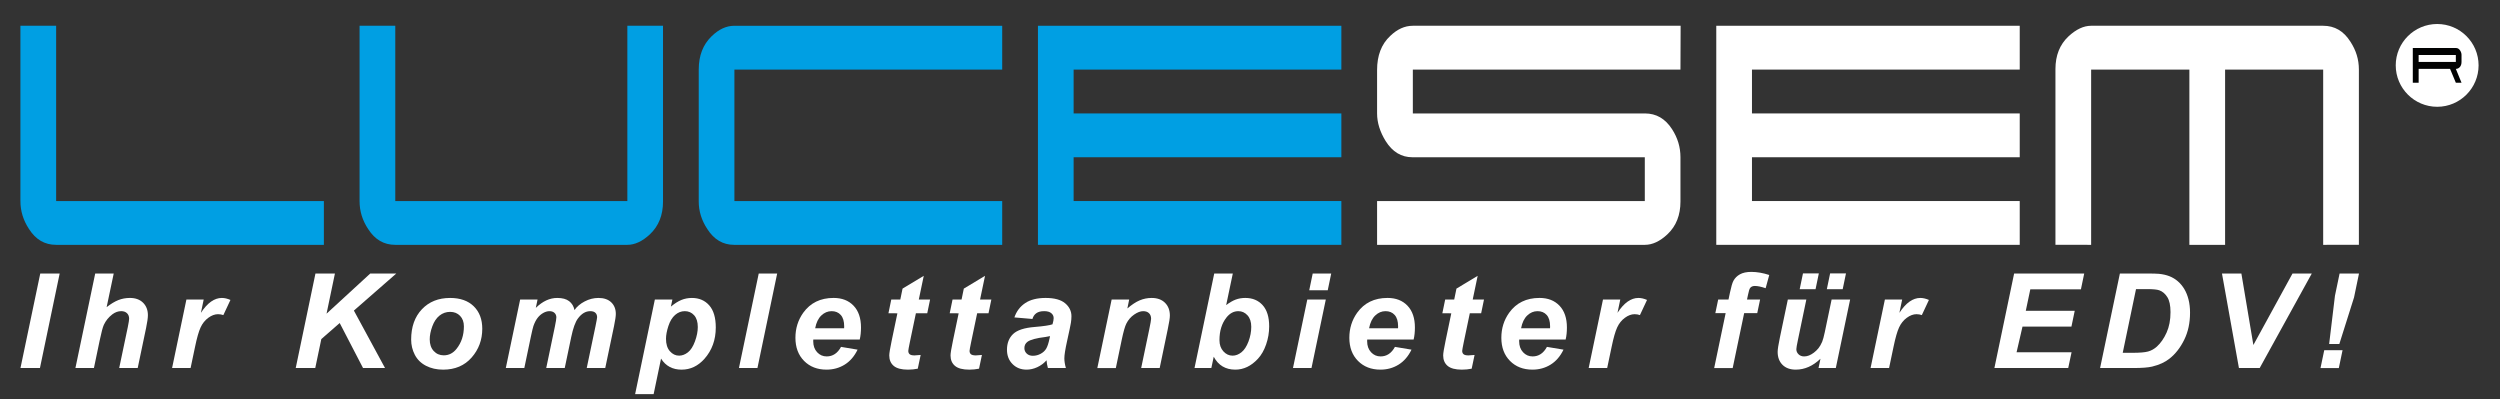
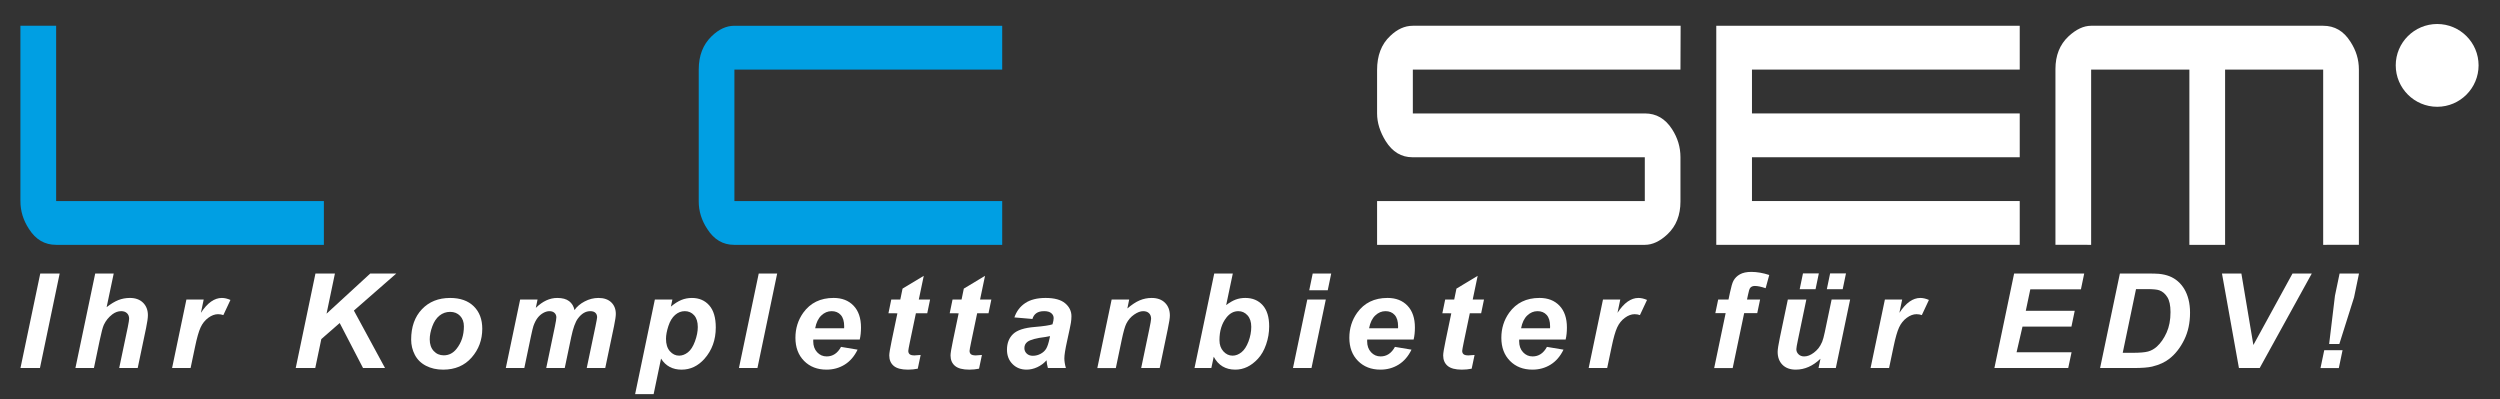
<svg xmlns="http://www.w3.org/2000/svg" version="1.1" id="Ebene_1" x="0px" y="0px" viewBox="0 0 5509 880" style="enable-background:new 0 0 5509 880;" xml:space="preserve">
  <rect x="0" y="0" width="5509" height="880" fill="#333333" stroke="none" />
  <style type="text/css">
	.st0{fill:#009FE3;}
	.st1{fill:#FFFFFF;}
	.st2{fill:#010202;}
</style>
  <g>
    <path class="st0" d="M713.7,444v95.53H123.71c-25.19,0-44.84-11.47-59.78-34.83C51.3,485.44,45,465.34,45,443.01V56.78h78.71   v386.23H713.7V444" />
-     <path class="st0" d="M1461.02,444c0,29.84-9.42,54.04-29,72.45c-16.63,15.43-33.12,23.09-49.59,23.09h-511.4   c-25.13,0-44.82-11.47-59.78-34.83c-12.71-19.25-18.91-39.35-18.91-61.68V56.78h78.69v386.23h511.4V56.78h78.59V444" />
    <path class="st0" d="M2208.45,539.53h-590.77c-24.5,0-44.14-11.47-59.04-34.83c-12.71-19.25-18.91-39.35-18.91-60.7V153.34   c0-30.87,9.48-55.15,28.43-73.48c15.65-15.22,32.14-23.08,50.16-23.08h590.13v96.56h-590.13v289.67h590.13V539.53" />
-     <polygon class="st0" points="2955.82,444 2955.82,539.53 2287.22,539.53 2287.22,56.78 2955.82,56.78 2955.82,153.34    2365.81,153.34 2365.81,249.96 2955.82,249.96 2955.82,346.52 2365.81,346.52 2365.81,443.01 2955.82,443.01  " />
    <path class="st1" d="M3703.06,444c0,29.84-9.26,54.04-28.87,72.45c-16.49,15.43-32.98,23.09-49.7,23.09h-589.95v-96.52h589.95   v-96.49h-512c-24.43,0-43.97-11.68-59.12-35.75c-12.52-20.32-18.83-40.63-18.83-60.81v-95.7c0-31.71,9.49-57.05,29.16-75.25   c15.02-14.38,31.43-22.23,49.63-22.23h590.09l-0.36,96.56h-589.73v96.62h511.16c25.35,0,44.96,11.47,59.96,34.55   c12.53,19.46,18.61,39.78,18.61,62.01V444" />
    <polygon class="st1" points="4450.67,444 4450.67,539.53 3781.99,539.53 3781.99,56.78 4450.67,56.78 4450.67,153.34    3860.64,153.34 3860.64,249.96 4450.67,249.96 4450.67,346.52 3860.64,346.52 3860.64,443.01 4450.67,443.01  " />
    <path class="st1" d="M5119.35,539.53V153.34h-216.13v386.19h-78.71V153.34h-216.48v386.19l-78.65-0.14V152.2   c0-29.73,9.34-54.01,29.09-72.35c16.49-15.22,33.06-23.08,49.55-23.08h511.32c25.27,0,45,11.54,59.88,34.83   c12.61,19.26,18.83,39.36,18.83,61.73v386.05L5119.35,539.53" />
    <path class="st1" d="M5461.81,144c0,50.33-40.84,91.31-91.17,91.31c-50.4,0-91.4-40.99-91.4-91.31c0-50.27,41-91.11,91.4-91.11   C5420.97,52.89,5461.81,93.73,5461.81,144" />
-     <path class="st2" d="M5411.69,121.13h-81.97v15.29h81.97V121.13z M5411.69,182.29l-12.74-30.51h-69.22v30.51h-12.89v-76.51h95   c3.88,0,6.86,1.76,9.42,5.66c2.05,3.26,2.96,6.44,2.96,9.7v15.29c0,4.6-1.19,8.29-3.61,11.18c-2.56,2.83-5.52,4.18-8.92,4.18   l12.53,30.51H5411.69" />
  </g>
  <g>
    <path class="st1" d="M45.11,810.99l43.62-208.29h42.77L88.02,810.99H45.11z" />
    <path class="st1" d="M206.98,810.99H166.2l43.62-208.29h40.78l-15.63,74.16c9.19-7.2,17.76-12.38,25.72-15.56   c7.96-3.17,16.48-4.76,25.57-4.76c12.22,0,21.88,3.51,28.98,10.51c7.1,7.01,10.66,16.2,10.66,27.56c0,6.06-1.33,15.44-3.98,28.13   l-18.47,88.23h-40.78l18.9-89.94c1.99-9.75,2.98-16.01,2.98-18.75c0-5.02-1.56-9.04-4.69-12.08c-3.13-3.03-7.39-4.55-12.79-4.55   c-6.82,0-13.36,2.37-19.61,7.1c-8.15,6.25-14.35,13.92-18.61,23.02c-2.37,5.02-5.49,16.81-9.38,35.38L206.98,810.99z" />
    <path class="st1" d="M410.76,660.11h38.08l-6.11,29.27c14.21-21.88,29.6-32.82,46.18-32.82c5.87,0,12.17,1.47,18.9,4.4   l-15.63,33.39c-3.69-1.33-7.63-1.99-11.79-1.99c-7.01,0-14.14,2.65-21.38,7.96c-7.25,5.31-12.91,12.39-16.98,21.24   c-4.07,8.86-8.1,22.9-12.08,42.13l-9.95,47.31h-40.78L410.76,660.11z" />
    <path class="st1" d="M651.66,810.99l43.48-208.29h42.91l-18.47,88.51l96.33-88.51h57.4l-93.49,81.69l68.62,126.59h-48.45   l-51.43-99.17l-40.49,35.38l-13.36,63.79H651.66z" />
    <path class="st1" d="M906.02,748.34c0-27.94,7.89-50.22,23.66-66.85c15.77-16.62,36.49-24.93,62.16-24.93   c22.26,0,39.64,6.13,52.14,18.4c12.5,12.27,18.75,28.77,18.75,49.51c0,24.44-7.81,45.56-23.44,63.37   c-15.63,17.81-36.56,26.71-62.8,26.71c-14.21,0-26.81-2.84-37.79-8.52c-10.99-5.68-19.18-13.73-24.58-24.15   C908.72,771.45,906.02,760.27,906.02,748.34z M1022.24,719.21c0-9.66-2.82-17.4-8.45-23.23c-5.64-5.83-12.91-8.74-21.81-8.74   c-8.81,0-16.62,2.72-23.44,8.17c-6.82,5.45-12.13,13.35-15.91,23.73c-3.79,10.37-5.68,19.92-5.68,28.63   c0,10.8,2.94,19.37,8.81,25.72c5.87,6.35,13.26,9.52,22.16,9.52c11.18,0,20.55-4.78,28.13-14.35   C1016.84,755.11,1022.24,738.63,1022.24,719.21z" />
    <path class="st1" d="M1146.18,660.11h38.36l-3.84,18.33c14.96-14.59,30.69-21.88,47.17-21.88c11.37,0,20.13,2.37,26.28,7.1   c6.16,4.74,10.09,11.27,11.79,19.61c5.21-7.58,12.69-13.92,22.45-19.04c9.75-5.11,19.89-7.67,30.4-7.67   c12.03,0,21.41,3.22,28.13,9.66c6.72,6.44,10.09,14.97,10.09,25.57c0,5.21-1.33,14.21-3.98,26.99l-19.32,92.21h-40.78l19.32-92.21   c2.37-11.55,3.55-18.09,3.55-19.61c0-4.17-1.26-7.46-3.77-9.87c-2.51-2.42-6.28-3.62-11.3-3.62c-10.14,0-19.18,5.35-27.14,16.05   c-5.78,7.67-10.7,21.27-14.78,40.78l-14.35,68.48h-40.78l19.04-91.21c2.18-10.51,3.27-17.33,3.27-20.46c0-3.98-1.35-7.25-4.05-9.8   c-2.7-2.56-6.42-3.84-11.15-3.84c-4.45,0-9.05,1.33-13.78,3.98c-4.74,2.65-8.88,6.3-12.43,10.94c-3.55,4.64-6.61,10.61-9.16,17.9   c-1.14,3.41-2.98,11.13-5.54,23.16l-14.49,69.33h-40.78L1146.18,660.11z" />
    <path class="st1" d="M1443.02,660.11h38.65l-3.27,15.49c8.24-6.82,15.96-11.7,23.16-14.63c7.2-2.94,14.92-4.4,23.16-4.4   c15.82,0,28.53,5.45,38.15,16.34c9.61,10.89,14.42,27.14,14.42,48.73c0,27.19-8.29,50.15-24.86,68.91   c-14.21,16.01-31.02,24.01-50.44,24.01c-19.99,0-35.09-8.1-45.32-24.3l-16.34,78.29h-40.78L1443.02,660.11z M1467.6,746.63   c0,11.75,2.86,20.86,8.6,27.35c5.73,6.49,12.48,9.73,20.25,9.73c6.72,0,13.21-2.44,19.46-7.32c6.25-4.88,11.44-12.98,15.56-24.3   c4.12-11.32,6.18-21.81,6.18-31.47c0-11.27-2.7-19.91-8.1-25.93c-5.4-6.01-12.27-9.02-20.6-9.02c-7.77,0-14.85,2.77-21.24,8.31   s-11.34,13.69-14.85,24.44C1469.35,729.18,1467.6,738.58,1467.6,746.63z" />
    <path class="st1" d="M1628.33,810.99l43.62-208.29h40.63l-43.48,208.29H1628.33z" />
    <path class="st1" d="M1894.48,748.19h-102.3c-0.1,1.61-0.14,2.84-0.14,3.69c0,10.04,2.86,18.14,8.6,24.3   c5.73,6.16,12.72,9.23,20.96,9.23c13.54,0,24.1-7.01,31.68-21.03l36.51,6.11c-7.1,14.68-16.6,25.69-28.49,33.03   c-11.89,7.34-25.22,11.01-40,11.01c-20.27,0-36.75-6.42-49.44-19.25c-12.69-12.83-19.04-29.81-19.04-50.94   c0-20.65,5.73-39.02,17.19-55.13c15.63-21.78,37.94-32.68,66.92-32.68c18.47,0,33.15,5.71,44.04,17.12   c10.89,11.42,16.34,27.4,16.34,47.95C1897.32,731.48,1896.38,740.33,1894.48,748.19z M1860.1,723.33c0.09-1.8,0.14-3.17,0.14-4.12   c0-11.18-2.51-19.56-7.53-25.15c-5.02-5.59-11.75-8.38-20.18-8.38c-8.43,0-15.98,3.17-22.66,9.52   c-6.68,6.35-11.2,15.72-13.57,28.13H1860.1z" />
    <path class="st1" d="M1957.75,690.37l6.25-30.26h19.89l4.97-24.15l46.74-28.13l-10.94,52.28h24.86l-6.25,30.26h-25.01l-13.21,63.23   c-2.37,11.46-3.55,18-3.55,19.61c0,3.13,0.99,5.57,2.98,7.32c1.99,1.75,5.59,2.63,10.8,2.63c1.8,0,6.3-0.33,13.5-0.99l-6.39,30.26   c-7.01,1.42-14.21,2.13-21.6,2.13c-14.4,0-24.86-2.77-31.4-8.31c-6.54-5.54-9.8-13.24-9.8-23.09c0-4.64,1.75-15.34,5.26-32.11   l12.65-60.67H1957.75z" />
    <path class="st1" d="M2092.76,690.37l6.25-30.26h19.89l4.97-24.15l46.74-28.13l-10.94,52.28h24.86l-6.25,30.26h-25.01l-13.21,63.23   c-2.37,11.46-3.55,18-3.55,19.61c0,3.13,0.99,5.57,2.98,7.32c1.99,1.75,5.59,2.63,10.8,2.63c1.8,0,6.3-0.33,13.5-0.99l-6.39,30.26   c-7.01,1.42-14.21,2.13-21.6,2.13c-14.4,0-24.86-2.77-31.4-8.31c-6.54-5.54-9.8-13.24-9.8-23.09c0-4.64,1.75-15.34,5.26-32.11   l12.65-60.67H2092.76z" />
    <path class="st1" d="M2275.09,702.87l-39.78-3.41c4.55-13.45,12.48-23.96,23.8-31.54c11.32-7.58,26.31-11.37,44.97-11.37   c19.42,0,33.77,3.91,43.05,11.72c9.28,7.81,13.92,17.36,13.92,28.63c0,4.55-0.4,9.38-1.21,14.49c-0.81,5.11-3.62,18.57-8.45,40.35   c-3.98,18-5.97,30.6-5.97,37.79c0,6.44,1.14,13.59,3.41,21.45h-39.64c-1.61-5.49-2.61-11.18-2.98-17.05   c-5.97,6.63-12.84,11.72-20.6,15.27c-7.77,3.55-15.58,5.33-23.44,5.33c-12.5,0-22.83-4.1-30.97-12.29   c-8.15-8.19-12.22-18.73-12.22-31.61c0-14.4,4.48-25.9,13.43-34.53c8.95-8.62,24.93-13.83,47.95-15.63   c19.42-1.61,32.39-3.55,38.93-5.83c1.71-5.68,2.56-10.23,2.56-13.64c0-4.36-1.75-8-5.26-10.94c-3.51-2.93-8.72-4.4-15.63-4.4   c-7.29,0-13.05,1.49-17.26,4.48C2279.47,693.14,2276.61,697.38,2275.09,702.87z M2313.88,740.66c-2.46,0.66-5.73,1.28-9.8,1.85   c-20.46,2.46-33.81,6.06-40.07,10.8c-4.45,3.41-6.68,8-6.68,13.78c0,4.74,1.71,8.74,5.12,12.01c3.41,3.27,7.91,4.9,13.5,4.9   c6.16,0,11.96-1.49,17.4-4.48c5.45-2.98,9.52-6.82,12.22-11.51c2.7-4.69,5.09-12.01,7.17-21.95L2313.88,740.66z" />
    <path class="st1" d="M2449.6,660.11h38.65l-3.98,19.61c9.66-8.33,18.68-14.28,27.07-17.83c8.38-3.55,17.21-5.33,26.5-5.33   c12.41,0,22.19,3.55,29.34,10.66c7.15,7.1,10.73,16.53,10.73,28.27c0,5.31-1.56,15.34-4.69,30.12l-17.76,85.39h-40.78l17.9-85.67   c2.65-12.79,3.98-20.41,3.98-22.87c0-5.21-1.54-9.31-4.62-12.29c-3.08-2.98-7.37-4.48-12.86-4.48c-5.97,0-12.6,2.51-19.89,7.53   c-7.29,5.02-13.02,11.65-17.19,19.89c-3.03,5.87-6.44,17.86-10.23,35.95l-12.93,61.95h-40.78L2449.6,660.11z" />
    <path class="st1" d="M2632.22,810.99l43.48-208.29h40.92l-14.63,69.62c7.48-5.68,14.47-9.73,20.96-12.15   c6.49-2.42,13.57-3.62,21.24-3.62c15.91,0,28.65,5.33,38.22,15.98c9.57,10.66,14.35,26.17,14.35,46.53c0,13.74-2.25,27.07-6.75,40   c-4.5,12.93-10.51,23.44-18.04,31.54s-15.44,14.11-23.73,18.04c-8.29,3.93-16.98,5.9-26.07,5.9c-21.6,0-37.46-9.47-47.6-28.42   l-5.26,24.86H2632.22z M2687.2,749.47c0,10.14,2.86,18.38,8.6,24.72c5.73,6.35,12.48,9.52,20.25,9.52c6.82,0,13.33-2.46,19.54-7.39   c6.2-4.92,11.37-12.79,15.49-23.58c4.12-10.8,6.18-21.69,6.18-32.68c0-10.7-2.77-19.11-8.31-25.22s-12.24-9.16-20.1-9.16   c-10.23,0-19.04,4.74-26.43,14.21C2692.27,712.87,2687.2,729.39,2687.2,749.47z" />
    <path class="st1" d="M2880.75,660.11h40.78l-31.54,150.89h-40.78L2880.75,660.11z M2892.69,602.71h40.78l-7.67,36.94h-40.78   L2892.69,602.71z" />
    <path class="st1" d="M3115.08,748.19h-102.3c-0.09,1.61-0.14,2.84-0.14,3.69c0,10.04,2.86,18.14,8.6,24.3   c5.73,6.16,12.72,9.23,20.96,9.23c13.54,0,24.1-7.01,31.68-21.03l36.51,6.11c-7.1,14.68-16.6,25.69-28.49,33.03   c-11.89,7.34-25.22,11.01-40,11.01c-20.27,0-36.75-6.42-49.44-19.25c-12.69-12.83-19.04-29.81-19.04-50.94   c0-20.65,5.73-39.02,17.19-55.13c15.63-21.78,37.94-32.68,66.92-32.68c18.47,0,33.15,5.71,44.04,17.12   c10.89,11.42,16.34,27.4,16.34,47.95C3117.92,731.48,3116.97,740.33,3115.08,748.19z M3080.7,723.33c0.09-1.8,0.14-3.17,0.14-4.12   c0-11.18-2.51-19.56-7.53-25.15c-5.02-5.59-11.75-8.38-20.17-8.38c-8.43,0-15.98,3.17-22.66,9.52   c-6.68,6.35-11.2,15.72-13.57,28.13H3080.7z" />
    <path class="st1" d="M3178.35,690.37l6.25-30.26h19.89l4.97-24.15l46.74-28.13l-10.94,52.28h24.86l-6.25,30.26h-25.01l-13.21,63.23   c-2.37,11.46-3.55,18-3.55,19.61c0,3.13,0.99,5.57,2.98,7.32c1.99,1.75,5.59,2.63,10.8,2.63c1.8,0,6.3-0.33,13.5-0.99l-6.39,30.26   c-7.01,1.42-14.21,2.13-21.6,2.13c-14.4,0-24.86-2.77-31.4-8.31c-6.54-5.54-9.8-13.24-9.8-23.09c0-4.64,1.75-15.34,5.26-32.11   l12.64-60.67H3178.35z" />
    <path class="st1" d="M3450.04,748.19h-102.3c-0.09,1.61-0.14,2.84-0.14,3.69c0,10.04,2.86,18.14,8.6,24.3   c5.73,6.16,12.72,9.23,20.96,9.23c13.54,0,24.1-7.01,31.68-21.03l36.51,6.11c-7.1,14.68-16.6,25.69-28.49,33.03   c-11.89,7.34-25.22,11.01-40,11.01c-20.27,0-36.75-6.42-49.44-19.25c-12.69-12.83-19.04-29.81-19.04-50.94   c0-20.65,5.73-39.02,17.19-55.13c15.63-21.78,37.94-32.68,66.92-32.68c18.47,0,33.15,5.71,44.04,17.12   c10.89,11.42,16.34,27.4,16.34,47.95C3452.88,731.48,3451.93,740.33,3450.04,748.19z M3415.66,723.33c0.09-1.8,0.14-3.17,0.14-4.12   c0-11.18-2.51-19.56-7.53-25.15c-5.02-5.59-11.75-8.38-20.17-8.38c-8.43,0-15.98,3.17-22.66,9.52   c-6.68,6.35-11.2,15.72-13.57,28.13H3415.66z" />
    <path class="st1" d="M3532.34,660.11h38.08l-6.11,29.27c14.21-21.88,29.6-32.82,46.18-32.82c5.87,0,12.17,1.47,18.9,4.4   l-15.63,33.39c-3.69-1.33-7.63-1.99-11.79-1.99c-7.01,0-14.14,2.65-21.38,7.96c-7.25,5.31-12.91,12.39-16.98,21.24   c-4.07,8.86-8.1,22.9-12.08,42.13l-9.95,47.31h-40.78L3532.34,660.11z" />
    <path class="st1" d="M3878.53,660.11l-6.25,29.84h-28.84l-25.29,121.05h-40.78l25.29-121.05h-22.73l6.25-29.84h22.73l3.27-15.49   c2.65-12.69,5.16-21.26,7.53-25.72c3.22-6.06,8.03-10.87,14.42-14.42c6.39-3.55,14.75-5.33,25.08-5.33c12.5,0,25.67,2.27,39.5,6.82   l-7.96,29.13c-9.76-3.31-17.67-4.97-23.73-4.97c-4.64,0-8.1,1.47-10.37,4.4c-1.52,1.9-3.08,6.87-4.69,14.92l-2.27,10.66H3878.53z" />
    <path class="st1" d="M3939.66,660.11h40.78l-18.61,89.37c-2.27,10.7-3.41,17.38-3.41,20.03c0,4.36,1.61,8.1,4.83,11.22   c3.22,3.13,7.34,4.69,12.36,4.69c3.6,0,7.15-0.69,10.66-2.06c3.5-1.37,7.1-3.46,10.8-6.25c3.69-2.79,7.01-5.99,9.95-9.59   c2.93-3.6,5.68-8.33,8.24-14.21c1.8-4.36,3.74-11.46,5.83-21.31l15.06-71.89h40.78l-31.54,150.89h-38.08l4.26-20.46   c-16.67,16.01-34.81,24.01-54.42,24.01c-12.41,0-22.16-3.55-29.27-10.66s-10.66-16.62-10.66-28.56c0-5.21,1.61-15.58,4.83-31.12   L3939.66,660.11z M3973.05,602.42H4008l-7.25,34.81h-34.95L3973.05,602.42z M4032.87,602.42h34.95l-7.25,34.81h-34.95   L4032.87,602.42z" />
    <path class="st1" d="M4153.53,660.11h38.08l-6.11,29.27c14.21-21.88,29.6-32.82,46.18-32.82c5.87,0,12.17,1.47,18.9,4.4   l-15.63,33.39c-3.69-1.33-7.63-1.99-11.79-1.99c-7.01,0-14.14,2.65-21.38,7.96c-7.25,5.31-12.91,12.39-16.98,21.24   c-4.07,8.86-8.1,22.9-12.08,42.13l-9.95,47.31h-40.78L4153.53,660.11z" />
    <path class="st1" d="M4394.86,810.99l43.48-208.29h154.44l-7.25,34.81H4474l-9.95,47.31h107.84l-7.25,34.81h-107.84l-13.07,56.55   h121.19l-7.39,34.81H4394.86z" />
    <path class="st1" d="M4627.77,810.99l43.62-208.29h56.12c15.63,0,25.62,0.24,29.98,0.71c8.62,0.85,16.31,2.61,23.09,5.26   c6.77,2.65,12.93,6.37,18.47,11.15c5.54,4.78,10.32,10.54,14.35,17.26c4.02,6.73,7.13,14.47,9.31,23.23   c2.18,8.76,3.27,18.35,3.27,28.77c0,22.45-4.29,42.36-12.86,59.74c-8.57,17.38-19.35,31.19-32.32,41.42   c-9.95,7.96-22.78,13.83-38.5,17.62c-8.9,2.08-22.59,3.13-41.06,3.13H4627.77z M4677.64,777.46h21.74   c15.72,0,27.11-0.97,34.17-2.91c7.06-1.94,13.52-5.56,19.39-10.87c8.43-7.67,15.53-17.9,21.31-30.69   c5.78-12.79,8.67-27.85,8.67-45.18c0-14.78-2.39-25.88-7.18-33.32c-4.78-7.44-10.68-12.38-17.69-14.85   c-4.93-1.7-13.69-2.56-26.28-2.56h-24.86L4677.64,777.46z" />
    <path class="st1" d="M4979.46,810.99h-45.75l-37.37-208.29h42.77l26.43,157.56l86.24-157.56h42.48L4979.46,810.99z" />
    <path class="st1" d="M5121.72,771.64h40.35l-8.24,39.36h-40.35L5121.72,771.64z M5154.96,758h-22.45l12.79-106.27l10.23-49.02   h42.77l-10.94,52.71L5154.96,758z" />
  </g>
</svg>